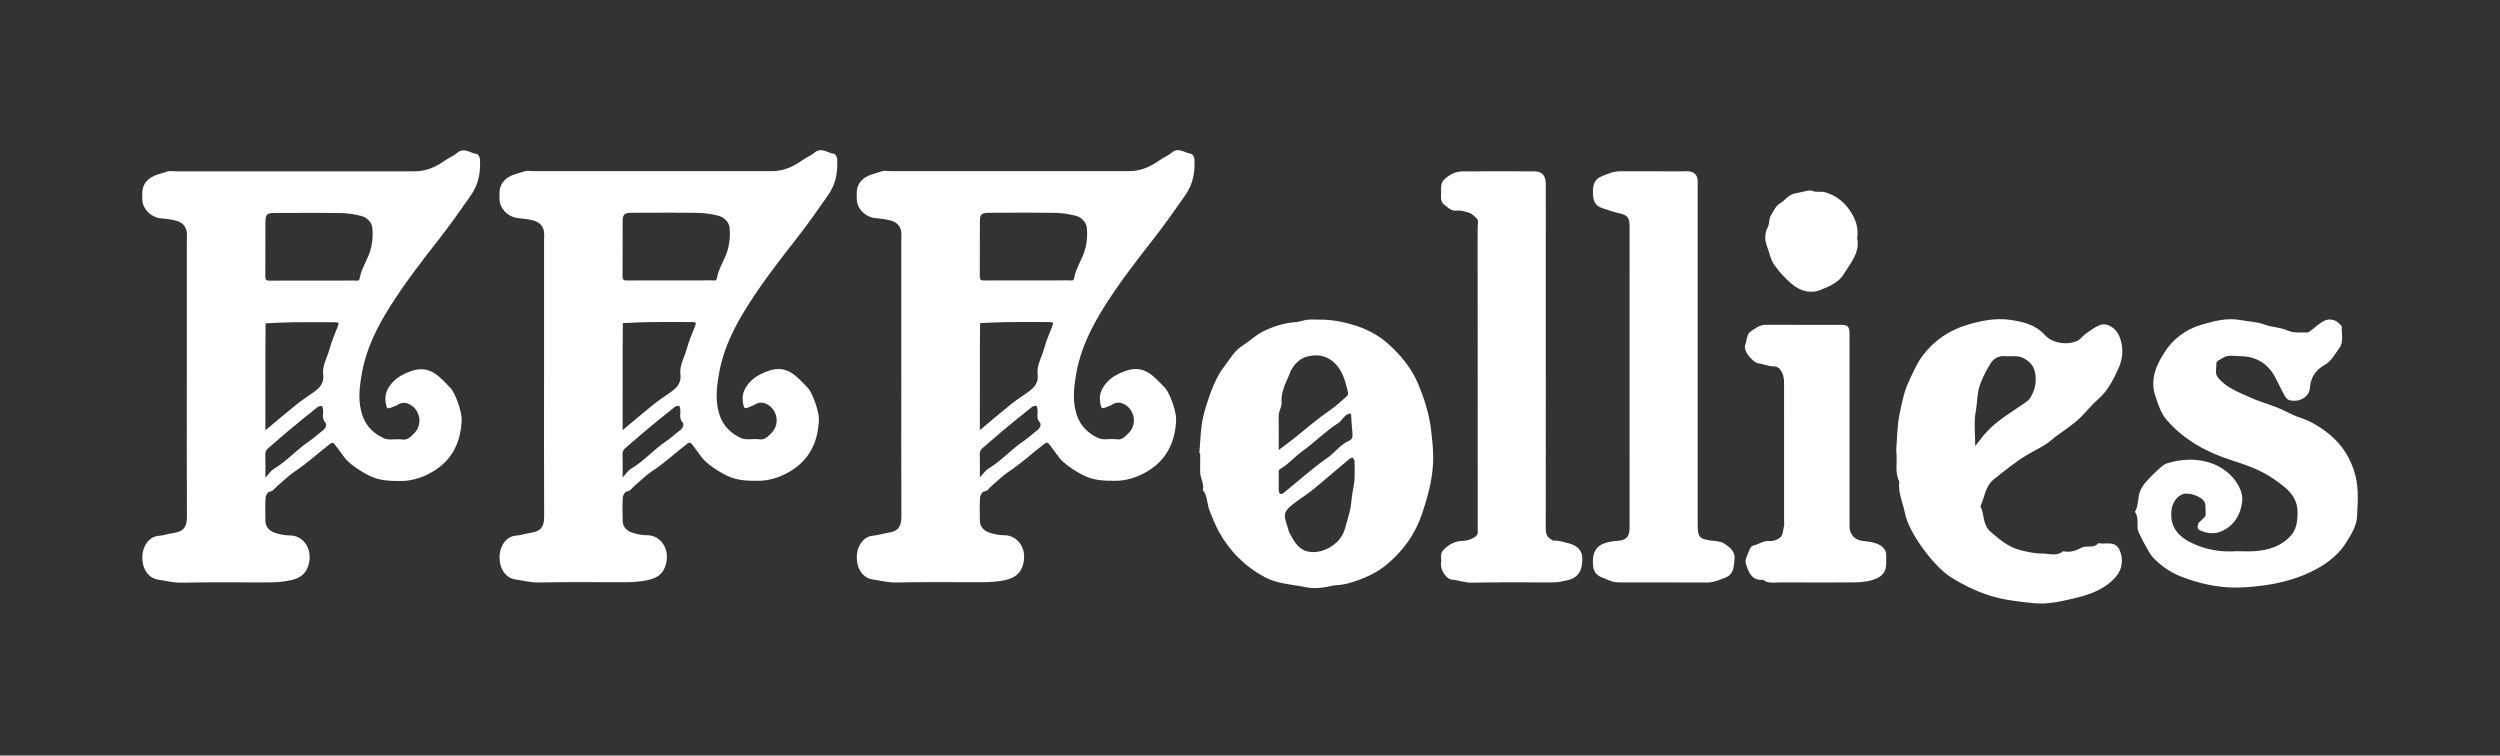
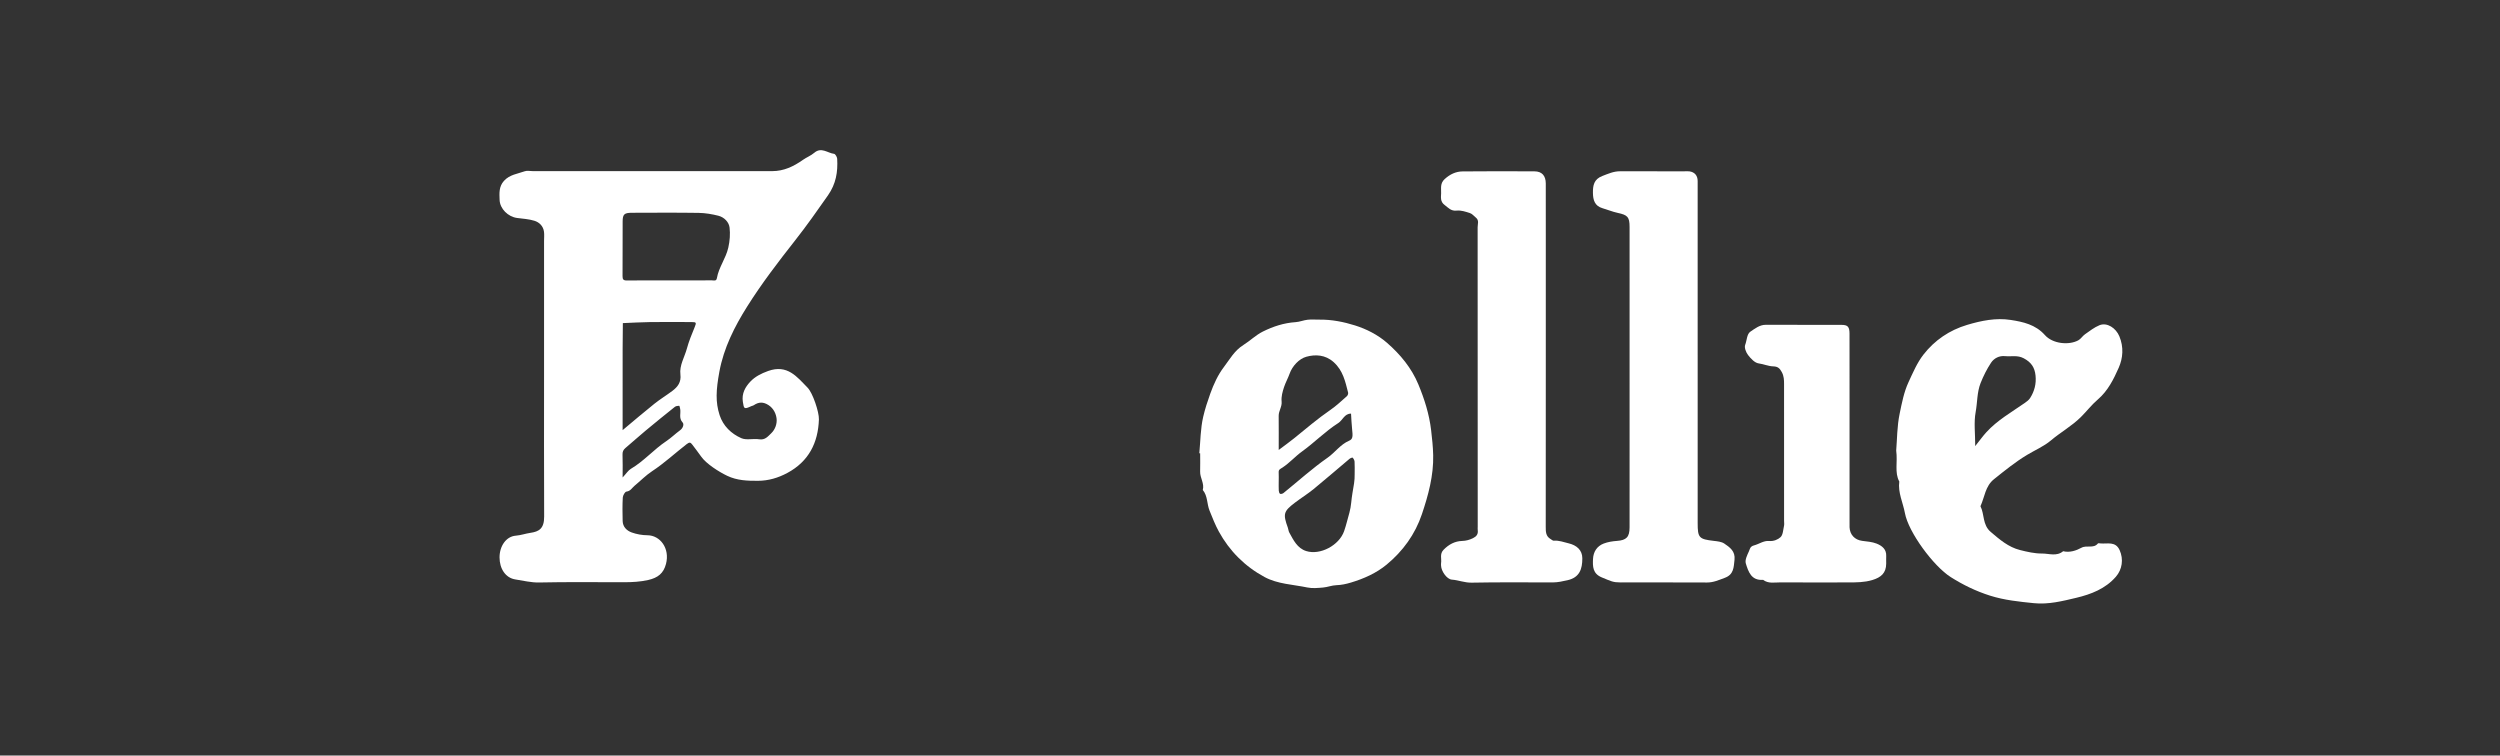
<svg xmlns="http://www.w3.org/2000/svg" id="a" viewBox="0 0 1125 340">
  <rect x="0" y="0" width="1125" height="340" fill="#333333" stroke="none" />
  <defs>
    <style>.b{fill:#fff;}</style>
  </defs>
-   <path class="b" d="M132.528,77.092c18.064,0,36.129-.008,54.193,.005,5.239,.004,9.653-2.115,13.808-5.049,1.642-1.16,3.616-1.901,5.122-3.196,3.199-2.75,5.989,.111,8.93,.463,.568,.068,1.355,1.431,1.399,2.233,.328,5.885-.501,11.226-4.153,16.456-4.782,6.848-9.584,13.658-14.746,20.225-7.582,9.646-15.062,19.39-21.588,29.766-5.711,9.081-10.551,18.615-12.534,29.375-1.523,8.265-1.786,13.668,.108,19.512,1.582,4.881,5.224,8.375,9.762,10.379,2.298,1.015,5.391,.088,8.049,.507,2.647,.417,3.88-1.247,5.401-2.692,1.873-1.781,2.658-4.386,2.442-6.495-.223-2.176-1.267-4.636-3.594-6.163-2.394-1.571-4.485-1.502-6.726,.045-.288,.199-.689,.227-1.018,.377-3.324,1.516-3.354,1.276-3.85-1.892-.599-3.824,1.115-6.751,3.372-9.144,2.079-2.205,4.816-3.627,7.975-4.763,8.704-3.13,13.008,2.635,17.812,7.535,2.276,2.321,5.181,10.941,5.064,14.262-.369,10.529-4.583,18.906-14.205,24.073-4.131,2.219-8.502,3.526-13.259,3.54-4.738,.014-9.31-.111-13.804-2.252-3.696-1.761-9.438-5.387-11.729-8.669-1.279-1.831-2.663-3.59-4-5.381-.798-1.069-1.264-1.168-2.561-.162-5.186,4.024-9.994,8.514-15.513,12.141-2.841,1.867-5.251,4.376-7.891,6.553-1.14,.94-1.798,2.397-3.652,2.63-.677,.085-1.59,1.712-1.645,2.677-.198,3.501-.141,7.021-.058,10.532,.063,2.655,1.841,4.367,4.064,5.17,2.236,.807,4.726,1.245,7.109,1.262,5.716,.041,10.149,5.906,8.335,12.891-1.102,4.244-3.655,6.26-8.023,7.244-3.615,.815-7.137,.992-10.741,.998-12.763,.024-25.53-.168-38.286,.119-3.716,.084-7.157-.843-10.694-1.365-4.436-.655-7.176-4.818-7.164-9.945,.012-5.093,2.965-9.415,7.314-9.756,2.3-.18,4.372-.951,6.574-1.271,3.811-.554,6.214-1.842,6.186-7.335-.106-21.463-.043-42.926-.043-64.39v-59.707c0-1.366,.152-2.752-.033-4.093-.349-2.531-2.093-4.232-4.345-4.921-2.473-.757-5.141-.909-7.734-1.244-4.087-.528-7.741-4.136-7.89-8.105-.113-2.989-.368-5.991,1.943-8.571,2.549-2.846,6.149-3.193,9.398-4.352,1.044-.372,2.335-.058,3.513-.058h53.604Zm8.24,49.178c6.283,0,12.566,.017,18.848-.021,.838-.005,1.974,.507,2.24-1.037,.838-4.867,4.037-8.832,5.133-13.731,.692-3.091,.897-6.106,.562-8.995-.284-2.442-2.39-4.651-5.039-5.319-2.887-.728-5.907-1.237-8.877-1.283-10.011-.153-20.026-.078-30.039-.048-3.42,.01-4.141,.666-4.16,3.892-.048,8.194,.016,16.389-.045,24.583-.011,1.475,.356,2.013,1.939,1.993,6.478-.084,12.958-.035,19.437-.035Zm-21.347,67.378c5.276-4.396,9.722-8.219,14.303-11.874,2.606-2.079,5.481-3.821,8.144-5.833,2.397-1.812,3.975-3.921,3.559-7.338-.501-4.116,1.87-7.806,2.912-11.655,.868-3.206,2.19-6.47,3.499-9.638,.862-2.085,.734-2.284-1.33-2.295-6.277-.032-12.555-.07-18.83,.009-4.053,.051-8.104,.302-12.156,.464-.034,3.885-.092,7.769-.097,11.654-.013,11.853-.005,23.706-.005,36.505Zm0,21.305c1.698-1.816,2.521-3.197,3.74-3.913,5.873-3.455,10.3-8.703,15.93-12.453,2.184-1.455,4.075-3.336,6.198-4.891,1.33-.975,1.859-2.712,1.128-3.499-1.797-1.933-.732-4.042-1.083-6.028-.094-.531-.309-1.492-.446-1.488-.674,.02-1.487,.116-1.985,.513-4.422,3.525-8.815,7.087-13.16,10.705-3.07,2.555-6.037,5.231-9.083,7.815-.96,.814-1.337,1.695-1.281,2.999,.13,3.059,.042,6.127,.042,10.241Z" />
  <path class="b" d="M539.693,203.969c.52-5.484,.515-11.088,1.748-16.409,.797-3.44,1.931-6.949,3.163-10.364,1.564-4.336,3.448-8.483,6.173-12.07,2.639-3.474,4.725-7.379,8.787-9.906,2.952-1.836,5.524-4.432,8.721-6.021,4.641-2.306,9.497-3.894,14.743-4.237,1.819-.119,3.589-.883,5.411-1.086,1.746-.194,3.53-.021,5.298-.046,5.497-.076,10.983,1.02,16.024,2.611,5.086,1.605,10.203,4.167,14.379,7.809,6.014,5.246,11.067,11.352,14.131,18.751,2.726,6.584,4.88,13.31,5.732,20.543,.442,3.753,.846,7.482,.932,11.252,.211,9.219-2.182,17.977-5.079,26.595-3.046,9.061-8.556,16.633-15.868,22.68-4.629,3.828-10.199,6.312-16.044,8.074-2.184,.658-4.301,1.115-6.595,1.19-2.008,.065-3.982,.888-5.998,1.057-2.34,.197-4.793,.443-7.05-.029-6.463-1.353-13.334-1.516-19.229-4.689-8.839-4.758-15.812-11.744-20.604-20.497-1.598-2.918-2.896-6.22-4.171-9.392-1.232-3.063-.807-6.627-3.043-9.281,.813-2.935-1.273-5.453-1.194-8.297,.075-2.73,.016-5.464,.016-8.196l-.381-.041Zm69.901,9.634c0-2.374,.073-4.128-.038-5.87-.04-.628-.427-1.315-.86-1.79-.13-.143-1.051,.222-1.443,.551-5.369,4.506-10.652,9.115-16.078,13.551-2.721,2.224-5.739,4.085-8.538,6.219-5.069,3.865-5.344,5.023-3.085,11.255,.246,.679,.267,1.462,.607,2.08,1.87,3.395,3.596,7.099,7.633,8.374,6.296,1.988,14.825-2.564,17.062-8.96,.954-2.728,1.587-5.566,2.388-8.347,.832-2.892,.844-5.922,1.368-8.809,.54-2.97,1.061-5.868,.985-8.253Zm-34.171-11.127c2.562-1.931,4.788-3.517,6.911-5.229,5.391-4.348,10.632-8.87,16.364-12.8,2.64-1.81,4.987-4.048,7.4-6.168,.38-.334,.671-1.137,.55-1.608-1.267-4.969-2.274-9.909-6.491-13.703-3.82-3.437-8.357-3.521-12.306-2.429-3.251,.899-6.295,4.162-7.523,7.611-.735,2.064-1.807,3.946-2.483,5.98-.689,2.073-1.335,4.369-1.117,6.476,.253,2.439-1.344,4.262-1.321,6.524,.051,5.007,.016,10.014,.016,15.346Zm0,14.215c0,1.359-.052,2.722,.027,4.077,.03,.512,.234,1.261,.591,1.439,.37,.184,1.151-.038,1.534-.348,6.59-5.32,12.891-11.044,19.821-15.878,3.398-2.371,5.727-5.943,9.669-7.638,1.765-.759,1.747-1.937,1.368-5.407-.247-2.259-.315-4.537-.463-6.807-2.986-.021-3.733,2.954-5.74,4.234-5.866,3.741-10.708,8.764-16.337,12.814-3.07,2.209-5.617,5.159-8.769,7.218-1.063,.694-1.798,.873-1.72,2.218,.079,1.355,.017,2.718,.017,4.078Z" />
  <path class="b" d="M853.289,202.766c.412-4.94,.36-10.925,1.559-16.652,.994-4.744,1.906-9.659,3.974-14.121,1.978-4.267,3.867-8.734,6.719-12.405,5.016-6.456,11.697-11.009,19.651-13.386,6.382-1.907,12.996-3.259,19.597-2.234,5.593,.869,11.195,2.063,15.432,6.835,3.473,3.911,10.732,4.649,15.001,2.351,1.154-.621,1.903-1.947,3.002-2.718,2.103-1.475,4.186-3.12,6.531-4.084,3.415-1.404,7.41,1.265,8.958,4.981,2.017,4.841,1.638,9.783-.294,14.16-2.283,5.171-4.884,10.415-9.399,14.272-2.808,2.398-5.045,5.364-7.67,7.954-4.112,4.058-9.102,6.81-13.438,10.477-3.163,2.675-7.168,4.359-10.769,6.532-5.291,3.193-10.066,7.082-14.874,10.93-3.918,3.135-4.162,8.032-6.062,12.136,1.878,3.713,.83,8.365,4.653,11.608,4.025,3.415,7.936,6.804,13.139,8.114,3.236,.815,6.596,1.594,9.896,1.573,3.149-.019,6.604,1.415,9.52-1.043,2.95,.747,5.952-.319,8.161-1.529,2.493-1.366,5.523,.483,7.477-1.959,.152-.19,.756-.057,1.145-.02,3.135,.3,6.794-1.113,8.653,3.067,1.797,4.04,1.167,8.636-1.722,11.944-4.742,5.43-11.166,7.879-17.827,9.465-6.2,1.476-12.521,3.077-19.008,2.413-6.651-.681-13.285-1.336-19.76-3.385-6.327-2.002-12.193-4.857-17.705-8.351-7.786-4.936-19.044-20.22-20.616-28.786-.865-4.716-3.204-9.222-2.534-14.207-2.225-4.159-.669-8.656-1.391-13.93Zm35.562-2.038c2.042-2.555,3.409-4.465,4.979-6.191,4.973-5.466,11.399-9.073,17.379-13.25,.873-.61,1.796-1.306,2.35-2.179,1.95-3.07,2.811-6.401,2.435-10.107-.368-3.63-1.922-5.959-5.296-7.763-2.88-1.54-5.627-.689-8.414-.975-2.628-.27-4.969,.938-6.319,2.981-1.881,2.846-3.44,5.966-4.698,9.141-1.641,4.144-1.418,8.708-2.222,13.057-.861,4.659-.194,9.596-.194,15.288Z" />
-   <path class="b" d="M1006.261,248.044c3.655,0,6.223,.187,8.754-.037,6.078-.538,11.673-2.234,15.906-7.037,2.437-2.765,2.918-6.039,2.979-10.145,.119-8.022-5.661-11.727-11.005-15.455-5.655-3.944-12.28-6.197-18.873-8.319-11.166-3.593-21.2-9.082-28.957-18.025-2.646-3.051-3.841-6.839-5.14-10.754-2.542-7.66,.501-14.052,4.075-19.699,3.67-5.798,9.415-10.309,16.433-12.377,5.814-1.714,11.842-3.308,17.82-2.168,3.592,.685,7.329,.699,10.873,2.052,3.228,1.233,7.004,1.153,10.106,2.58,3.06,1.408,6.008,.803,9.002,.95,.751,.037,1.582-.857,2.322-1.397,1.662-1.213,3.165-2.702,4.959-3.661,2.765-1.478,5.551-.776,7.594,1.512,.25,.28,.686,.595,.672,.877-.157,3.372,1.035,7.12-1.241,9.972-2.009,2.517-3.24,5.505-6.551,7.369-3.416,1.923-6.214,5.153-6.5,10.076-.258,4.445-4.919,6.872-9.361,5.695-.884-.234-1.696-1.372-2.199-2.28-1.49-2.688-2.745-5.503-4.208-8.207-3.294-6.089-8.573-9.178-15.424-9.259-2.764-.033-5.668-.942-8.42,.979-1.089,.76-2.653,1.112-2.541,2.546,.157,2.02-.851,4.114,.779,6.104,3.835,4.681,9.375,6.574,14.551,8.948,4.927,2.26,10.305,3.469,15.197,5.91,2.428,1.212,4.899,2.406,7.467,3.258,4.963,1.647,9.409,4.513,13.207,7.676,5.538,4.614,9.402,10.678,11.342,18.049,1.673,6.359,1.058,12.634,.777,18.856-.189,4.172-2.788,8.183-5.101,11.847-4.115,6.519-11.055,11.069-18.67,14.201-6.061,2.493-12.152,3.973-18.663,4.822-4.386,.572-8.715,.959-13.083,.893-8.242-.124-16.289-2.043-23.81-4.995-4.68-1.837-9.212-4.936-12.774-8.873-1.421-1.571-6.469-10.876-6.606-12.473-.223-2.604,.445-5.325-1.219-7.702,1.74-2.954,1.114-6.504,2.404-9.541,.635-1.496,1.62-2.914,2.71-4.135,1.82-2.038,3.79-3.958,5.82-5.794,1.084-.981,2.316-2.049,3.668-2.448,7.826-2.313,17.958-2.708,26.255,3.494,4.608,3.445,7.949,9.044,7.384,13.797-.663,5.579-3.165,10.208-8.46,12.964-3.446,1.794-6.71,1.556-10.258,.079-2.075-.864-1.144-2.058-1.018-3.181,.051-.454,.816-.8,1.18-1.255,.805-1.006,2.304-1.542,2.138-3.217-.169-1.699,.167-3.591-.48-5.069-1.114-2.547-6.779-4.534-9.543-3.766-2.775,.771-4.961,3.946-5.339,7.07-1.043,8.616,3.85,13.155,12.306,16.367,5.791,2.199,11.761,2.712,16.766,2.323Z" />
  <path class="b" d="M695.61,160.371c0,25.554,.017,51.109-.029,76.663-.004,2.213-.004,4.268,2.192,5.545,.472,.274,.984,.778,1.437,.738,2.326-.208,4.407,.652,6.596,1.159,3.7,.857,6.221,3.072,6.24,6.717,.025,4.891-1.255,8.693-6.657,9.905-2.223,.499-4.365,.987-6.618,.99-12.171,.016-24.345-.143-36.51,.111-3.145,.066-5.91-1.137-8.93-1.363-2.279-.171-4.783-3.849-4.851-6.275-.011-.39-.053-.788,.007-1.169,.316-1.998-.734-4.095,1.128-6.002,2.364-2.421,5.075-3.865,8.368-3.965,1.765-.053,3.285-.485,4.816-1.224,1.523-.735,2.429-1.762,2.188-3.556-.077-.575-.012-1.169-.012-1.754,0-44.867,.009-89.734-.041-134.6-.002-1.439,.756-3.13-.773-4.347-.885-.705-1.665-1.725-2.673-2.051-1.921-.622-4.027-1.335-5.955-1.119-2.614,.292-3.804-1.288-5.493-2.563-1.965-1.484-1.599-3.38-1.535-5.248,.075-2.211-.547-4.433,1.621-6.395,2.374-2.149,4.984-3.394,8.015-3.428,10.795-.122,21.593-.076,32.389-.03,3.297,.014,5.055,1.932,5.068,5.428,.033,8.973,.011,17.947,.011,26.92v50.914Z" />
  <path class="b" d="M763.951,159.883c0,25.169-.001,50.339,0,75.508,0,6.623,.592,7.224,7.249,8,1.628,.19,3.482,.358,4.759,1.225,2.484,1.687,4.995,3.446,4.572,7.29-.377,3.426-.308,6.629-4.393,8.126-2.618,.959-5.071,2.109-7.972,2.094-12.958-.068-25.917-.025-38.876-.032-3.49-.002-4.284-.538-8.48-2.263-4.121-1.693-4.121-4.943-3.952-8.327,.16-3.196,1.759-5.739,4.81-6.911,1.869-.718,3.956-1.045,5.971-1.189,4.198-.3,5.665-1.706,5.668-6.065,.015-21.657,.007-43.315,.007-64.972,0-23.413,.006-46.827-.005-70.24-.002-4.506-.885-5.379-5.386-6.338-2.303-.491-4.506-1.433-6.778-2.088-3.556-1.023-4.284-3.746-4.324-6.908-.043-3.321,.427-6.151,4.234-7.6,2.618-.997,5.074-2.132,7.957-2.118,9.621,.048,19.241,.018,28.862,.018,.785,0,1.583-.088,2.354,.016,2.363,.318,3.717,1.902,3.717,4.34,.007,26.145,.004,52.29,.004,78.434Z" />
  <path class="b" d="M832.292,193.412v40.959c0,.975-.036,1.952,.007,2.925,.148,3.331,2.352,5.636,5.624,6.082,2.205,.3,4.52,.434,6.545,1.24,2.349,.935,4.467,2.485,4.329,5.562-.053,1.168,.001,2.34-.01,3.51-.042,4.116-2.241,6.142-6.289,7.343-3.59,1.065-7.126,1.052-10.732,1.058-10.206,.014-20.413,.036-30.619-.016-2.622-.013-5.389,.672-7.756-1.15-5.322,.427-6.643-3.695-7.772-7.367-.481-1.563,.619-3.765,1.41-5.492,.425-.928,.455-2.163,2.291-2.642,2.234-.583,4.347-2.198,6.758-1.978,2.103,.192,3.995-.65,5.143-1.704,1.142-1.048,1.183-3.33,1.586-5.098,.169-.742,.028-1.554,.028-2.334,0-20.48,.006-40.959-.009-61.438-.001-1.858-.028-3.58-1.023-5.443-.979-1.831-1.902-2.506-3.868-2.567-2.219-.068-4.303-1.034-6.55-1.337-1.76-.237-3.546-2.182-4.776-3.781-.928-1.207-1.75-3.356-1.278-4.572,.781-2.014,.737-4.869,2.338-5.928,2.01-1.329,4.119-3.096,6.921-3.086,11.384,.043,22.768-.005,34.152,.035,2.757,.01,3.527,.871,3.537,3.92,.036,11.117,.014,22.235,.014,33.352v9.947Z" />
-   <path class="b" d="M835.728,107.134c1.358,6.534-3.007,11.202-5.951,16.123-2.288,3.825-6.843,5.802-10.914,7.348-4.409,1.675-9.045,.182-12.594-2.834-2.867-2.436-5.45-5.226-7.709-8.4-1.926-2.705-2.326-5.736-3.415-8.561-1.033-2.681-1.163-5.689,.435-8.725,.727-1.382,.347-3.639,1.383-5.244,1.201-1.86,2.18-4.286,3.934-5.253,1.93-1.065,3.09-2.824,4.856-3.817,1.383-.777,3.123-.979,4.733-1.291,1.712-.332,3.732-1.148,5.122-.571,1.966,.816,3.848,.071,5.635,.586,4.636,1.338,8.306,4.041,11.07,8.031,2.644,3.816,4.135,7.884,3.415,12.607Z" />
-   <path class="b" d="M454.04,77.004c18.064,0,36.129-.008,54.193,.005,5.239,.004,9.653-2.115,13.808-5.049,1.642-1.16,3.616-1.901,5.122-3.196,3.199-2.75,5.989,.111,8.93,.463,.568,.068,1.355,1.431,1.399,2.233,.328,5.885-.501,11.226-4.153,16.456-4.782,6.848-9.584,13.658-14.746,20.225-7.582,9.646-15.062,19.39-21.588,29.766-5.711,9.081-10.551,18.615-12.534,29.375-1.523,8.265-1.786,13.668,.108,19.512,1.582,4.881,5.224,8.375,9.762,10.379,2.298,1.015,5.391,.088,8.049,.507,2.647,.417,3.88-1.247,5.401-2.692,1.873-1.781,2.658-4.386,2.442-6.495-.223-2.176-1.267-4.636-3.594-6.163-2.394-1.571-4.485-1.502-6.726,.045-.288,.199-.689,.227-1.018,.377-3.324,1.516-3.354,1.276-3.85-1.892-.599-3.824,1.115-6.751,3.372-9.144,2.079-2.205,4.816-3.627,7.975-4.763,8.704-3.13,13.008,2.635,17.812,7.535,2.276,2.321,5.181,10.941,5.064,14.262-.369,10.529-4.583,18.906-14.205,24.073-4.131,2.219-8.502,3.526-13.259,3.54-4.738,.014-9.31-.111-13.804-2.252-3.696-1.761-9.438-5.387-11.729-8.669-1.279-1.831-2.663-3.59-4-5.381-.798-1.069-1.264-1.168-2.561-.162-5.186,4.024-9.994,8.514-15.513,12.141-2.841,1.867-5.251,4.376-7.891,6.553-1.14,.94-1.798,2.397-3.652,2.63-.677,.085-1.59,1.712-1.645,2.677-.198,3.501-.141,7.021-.058,10.532,.063,2.655,1.841,4.367,4.064,5.17,2.236,.807,4.726,1.245,7.109,1.262,5.716,.041,10.149,5.906,8.335,12.891-1.102,4.244-3.655,6.26-8.023,7.244-3.615,.815-7.137,.992-10.741,.998-12.763,.024-25.53-.168-38.286,.119-3.716,.084-7.157-.843-10.694-1.365-4.436-.655-7.176-4.818-7.164-9.945,.012-5.093,2.965-9.415,7.314-9.756,2.3-.18,4.372-.951,6.574-1.271,3.811-.554,6.214-1.842,6.186-7.335-.106-21.463-.043-42.926-.043-64.39v-59.707c0-1.366,.152-2.752-.033-4.093-.349-2.531-2.093-4.232-4.345-4.921-2.473-.757-5.141-.909-7.734-1.244-4.087-.528-7.741-4.136-7.89-8.105-.113-2.989-.368-5.991,1.943-8.571,2.549-2.846,6.149-3.193,9.398-4.352,1.044-.372,2.335-.058,3.513-.058h53.604Zm8.24,49.178c6.283,0,12.566,.017,18.848-.021,.838-.005,1.974,.507,2.24-1.037,.838-4.867,4.037-8.832,5.133-13.731,.692-3.091,.897-6.106,.562-8.995-.284-2.442-2.39-4.651-5.039-5.319-2.887-.728-5.907-1.237-8.877-1.283-10.011-.153-20.026-.078-30.039-.048-3.42,.01-4.141,.666-4.16,3.892-.048,8.194,.016,16.389-.045,24.583-.011,1.475,.356,2.013,1.939,1.993,6.478-.084,12.958-.035,19.437-.035Zm-21.347,67.378c5.276-4.396,9.722-8.219,14.303-11.874,2.606-2.079,5.481-3.821,8.144-5.833,2.397-1.812,3.975-3.921,3.559-7.338-.501-4.116,1.87-7.806,2.912-11.655,.868-3.206,2.19-6.47,3.499-9.638,.862-2.085,.734-2.284-1.33-2.295-6.277-.032-12.555-.07-18.83,.009-4.053,.051-8.104,.302-12.156,.464-.034,3.885-.092,7.769-.097,11.654-.013,11.853-.005,23.706-.005,36.505Zm0,21.305c1.698-1.816,2.521-3.197,3.74-3.913,5.873-3.455,10.3-8.703,15.93-12.453,2.184-1.455,4.075-3.336,6.198-4.891,1.33-.975,1.859-2.712,1.128-3.499-1.797-1.933-.732-4.042-1.083-6.028-.094-.531-.309-1.492-.446-1.488-.674,.02-1.487,.116-1.985,.513-4.422,3.525-8.815,7.087-13.16,10.705-3.07,2.555-6.037,5.231-9.083,7.815-.96,.814-1.337,1.695-1.281,2.999,.13,3.059,.042,6.127,.042,10.241Z" />
  <path class="b" d="M293.284,77.004c18.064,0,36.129-.008,54.193,.005,5.239,.004,9.653-2.115,13.808-5.049,1.642-1.16,3.616-1.901,5.122-3.196,3.199-2.75,5.989,.111,8.93,.463,.568,.068,1.355,1.431,1.399,2.233,.328,5.885-.501,11.226-4.153,16.456-4.782,6.848-9.584,13.658-14.746,20.225-7.582,9.646-15.062,19.39-21.588,29.766-5.711,9.081-10.551,18.615-12.534,29.375-1.523,8.265-1.786,13.668,.108,19.512,1.582,4.881,5.224,8.375,9.762,10.379,2.298,1.015,5.391,.088,8.049,.507,2.647,.417,3.88-1.247,5.401-2.692,1.873-1.781,2.658-4.386,2.442-6.495-.223-2.176-1.267-4.636-3.594-6.163-2.394-1.571-4.485-1.502-6.726,.045-.288,.199-.689,.227-1.018,.377-3.324,1.516-3.354,1.276-3.85-1.892-.599-3.824,1.115-6.751,3.372-9.144,2.079-2.205,4.816-3.627,7.975-4.763,8.704-3.13,13.008,2.635,17.812,7.535,2.276,2.321,5.181,10.941,5.064,14.262-.369,10.529-4.583,18.906-14.205,24.073-4.131,2.219-8.502,3.526-13.259,3.54-4.738,.014-9.31-.111-13.804-2.252-3.696-1.761-9.438-5.387-11.729-8.669-1.279-1.831-2.663-3.59-4-5.381-.798-1.069-1.264-1.168-2.561-.162-5.186,4.024-9.994,8.514-15.513,12.141-2.841,1.867-5.251,4.376-7.891,6.553-1.14,.94-1.798,2.397-3.652,2.63-.677,.085-1.59,1.712-1.645,2.677-.198,3.501-.141,7.021-.058,10.532,.063,2.655,1.841,4.367,4.064,5.17,2.236,.807,4.726,1.245,7.109,1.262,5.716,.041,10.149,5.906,8.335,12.891-1.102,4.244-3.655,6.26-8.023,7.244-3.615,.815-7.137,.992-10.741,.998-12.763,.024-25.53-.168-38.286,.119-3.716,.084-7.157-.843-10.694-1.365-4.436-.655-7.176-4.818-7.164-9.945,.012-5.093,2.965-9.415,7.314-9.756,2.3-.18,4.372-.951,6.574-1.271,3.811-.554,6.214-1.842,6.186-7.335-.106-21.463-.043-42.926-.043-64.39v-59.707c0-1.366,.152-2.752-.033-4.093-.349-2.531-2.093-4.232-4.345-4.921-2.473-.757-5.141-.909-7.734-1.244-4.087-.528-7.741-4.136-7.89-8.105-.113-2.989-.368-5.991,1.943-8.571,2.549-2.846,6.149-3.193,9.398-4.352,1.044-.372,2.335-.058,3.513-.058h53.604Zm8.24,49.178c6.283,0,12.566,.017,18.848-.021,.838-.005,1.974,.507,2.24-1.037,.838-4.867,4.037-8.832,5.133-13.731,.692-3.091,.897-6.106,.562-8.995-.284-2.442-2.39-4.651-5.039-5.319-2.887-.728-5.907-1.237-8.877-1.283-10.011-.153-20.026-.078-30.039-.048-3.42,.01-4.141,.666-4.16,3.892-.048,8.194,.016,16.389-.045,24.583-.011,1.475,.356,2.013,1.939,1.993,6.478-.084,12.958-.035,19.437-.035Zm-21.347,67.378c5.276-4.396,9.722-8.219,14.303-11.874,2.606-2.079,5.481-3.821,8.144-5.833,2.397-1.812,3.975-3.921,3.559-7.338-.501-4.116,1.87-7.806,2.912-11.655,.868-3.206,2.19-6.47,3.499-9.638,.862-2.085,.734-2.284-1.33-2.295-6.277-.032-12.555-.07-18.83,.009-4.053,.051-8.104,.302-12.156,.464-.034,3.885-.092,7.769-.097,11.654-.013,11.853-.005,23.706-.005,36.505Zm0,21.305c1.698-1.816,2.521-3.197,3.74-3.913,5.873-3.455,10.3-8.703,15.93-12.453,2.184-1.455,4.075-3.336,6.198-4.891,1.33-.975,1.859-2.712,1.128-3.499-1.797-1.933-.732-4.042-1.083-6.028-.094-.531-.309-1.492-.446-1.488-.674,.02-1.487,.116-1.985,.513-4.422,3.525-8.815,7.087-13.16,10.705-3.07,2.555-6.037,5.231-9.083,7.815-.96,.814-1.337,1.695-1.281,2.999,.13,3.059,.042,6.127,.042,10.241Z" />
</svg>